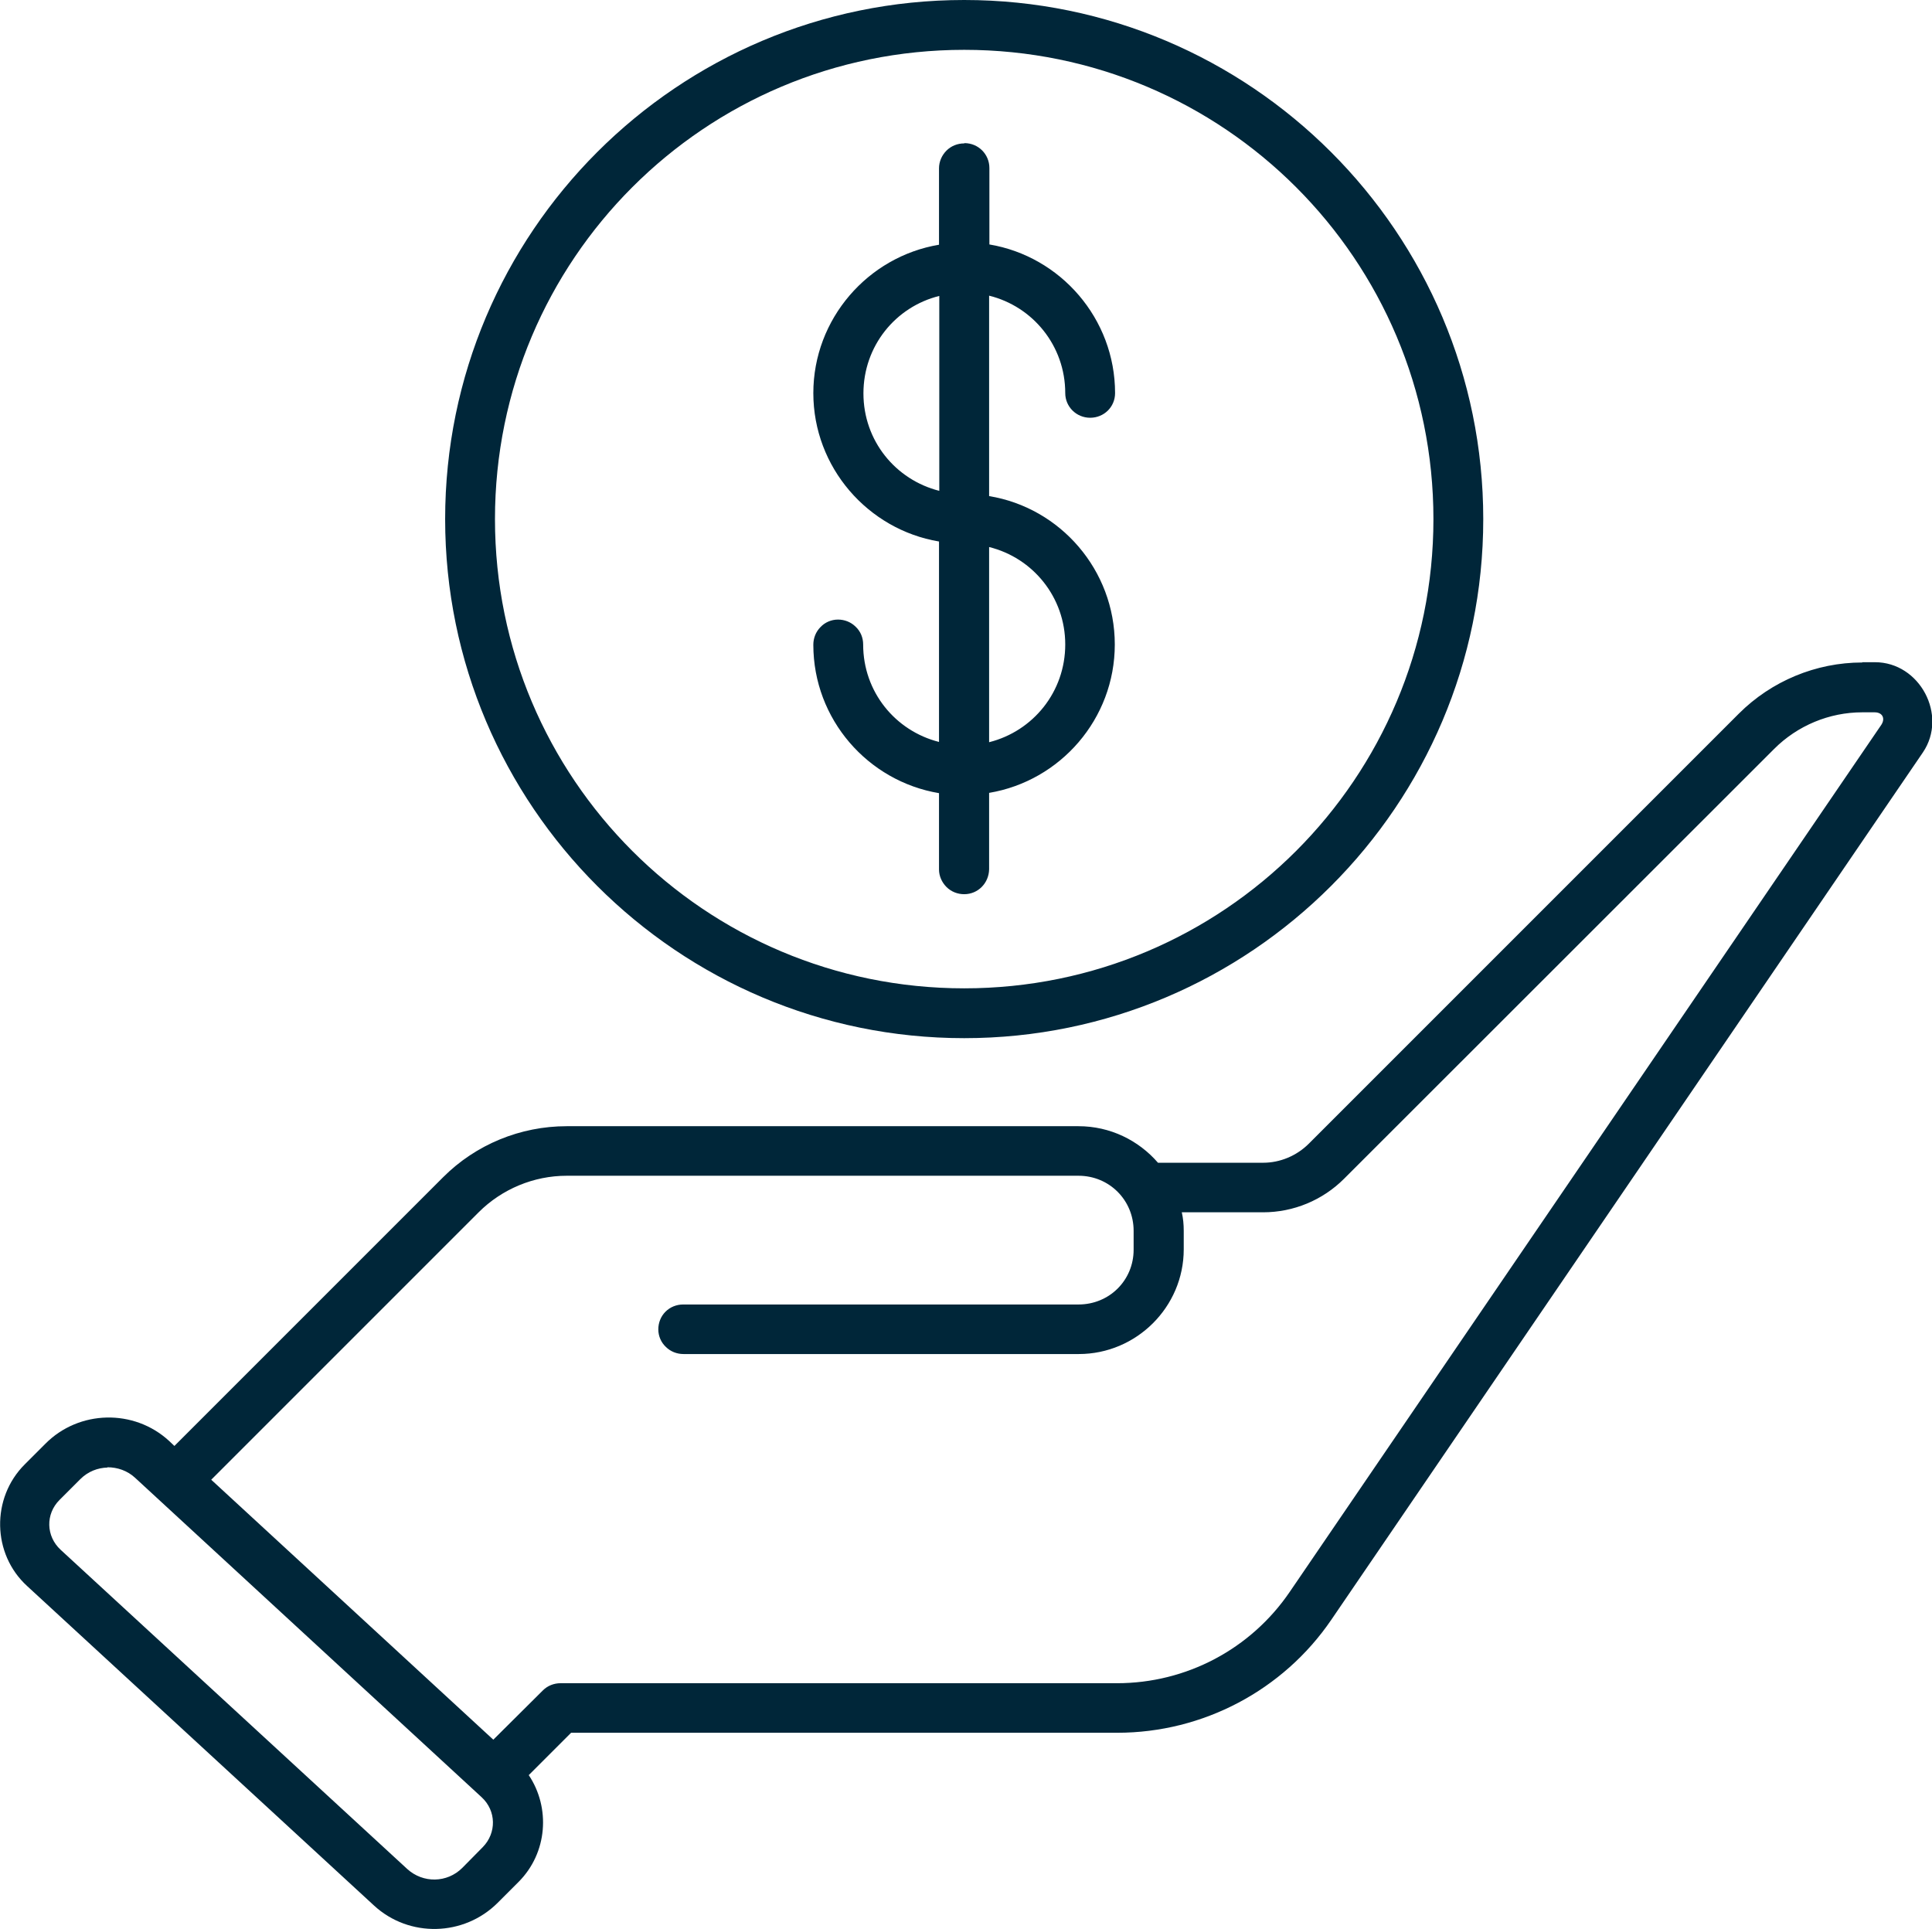
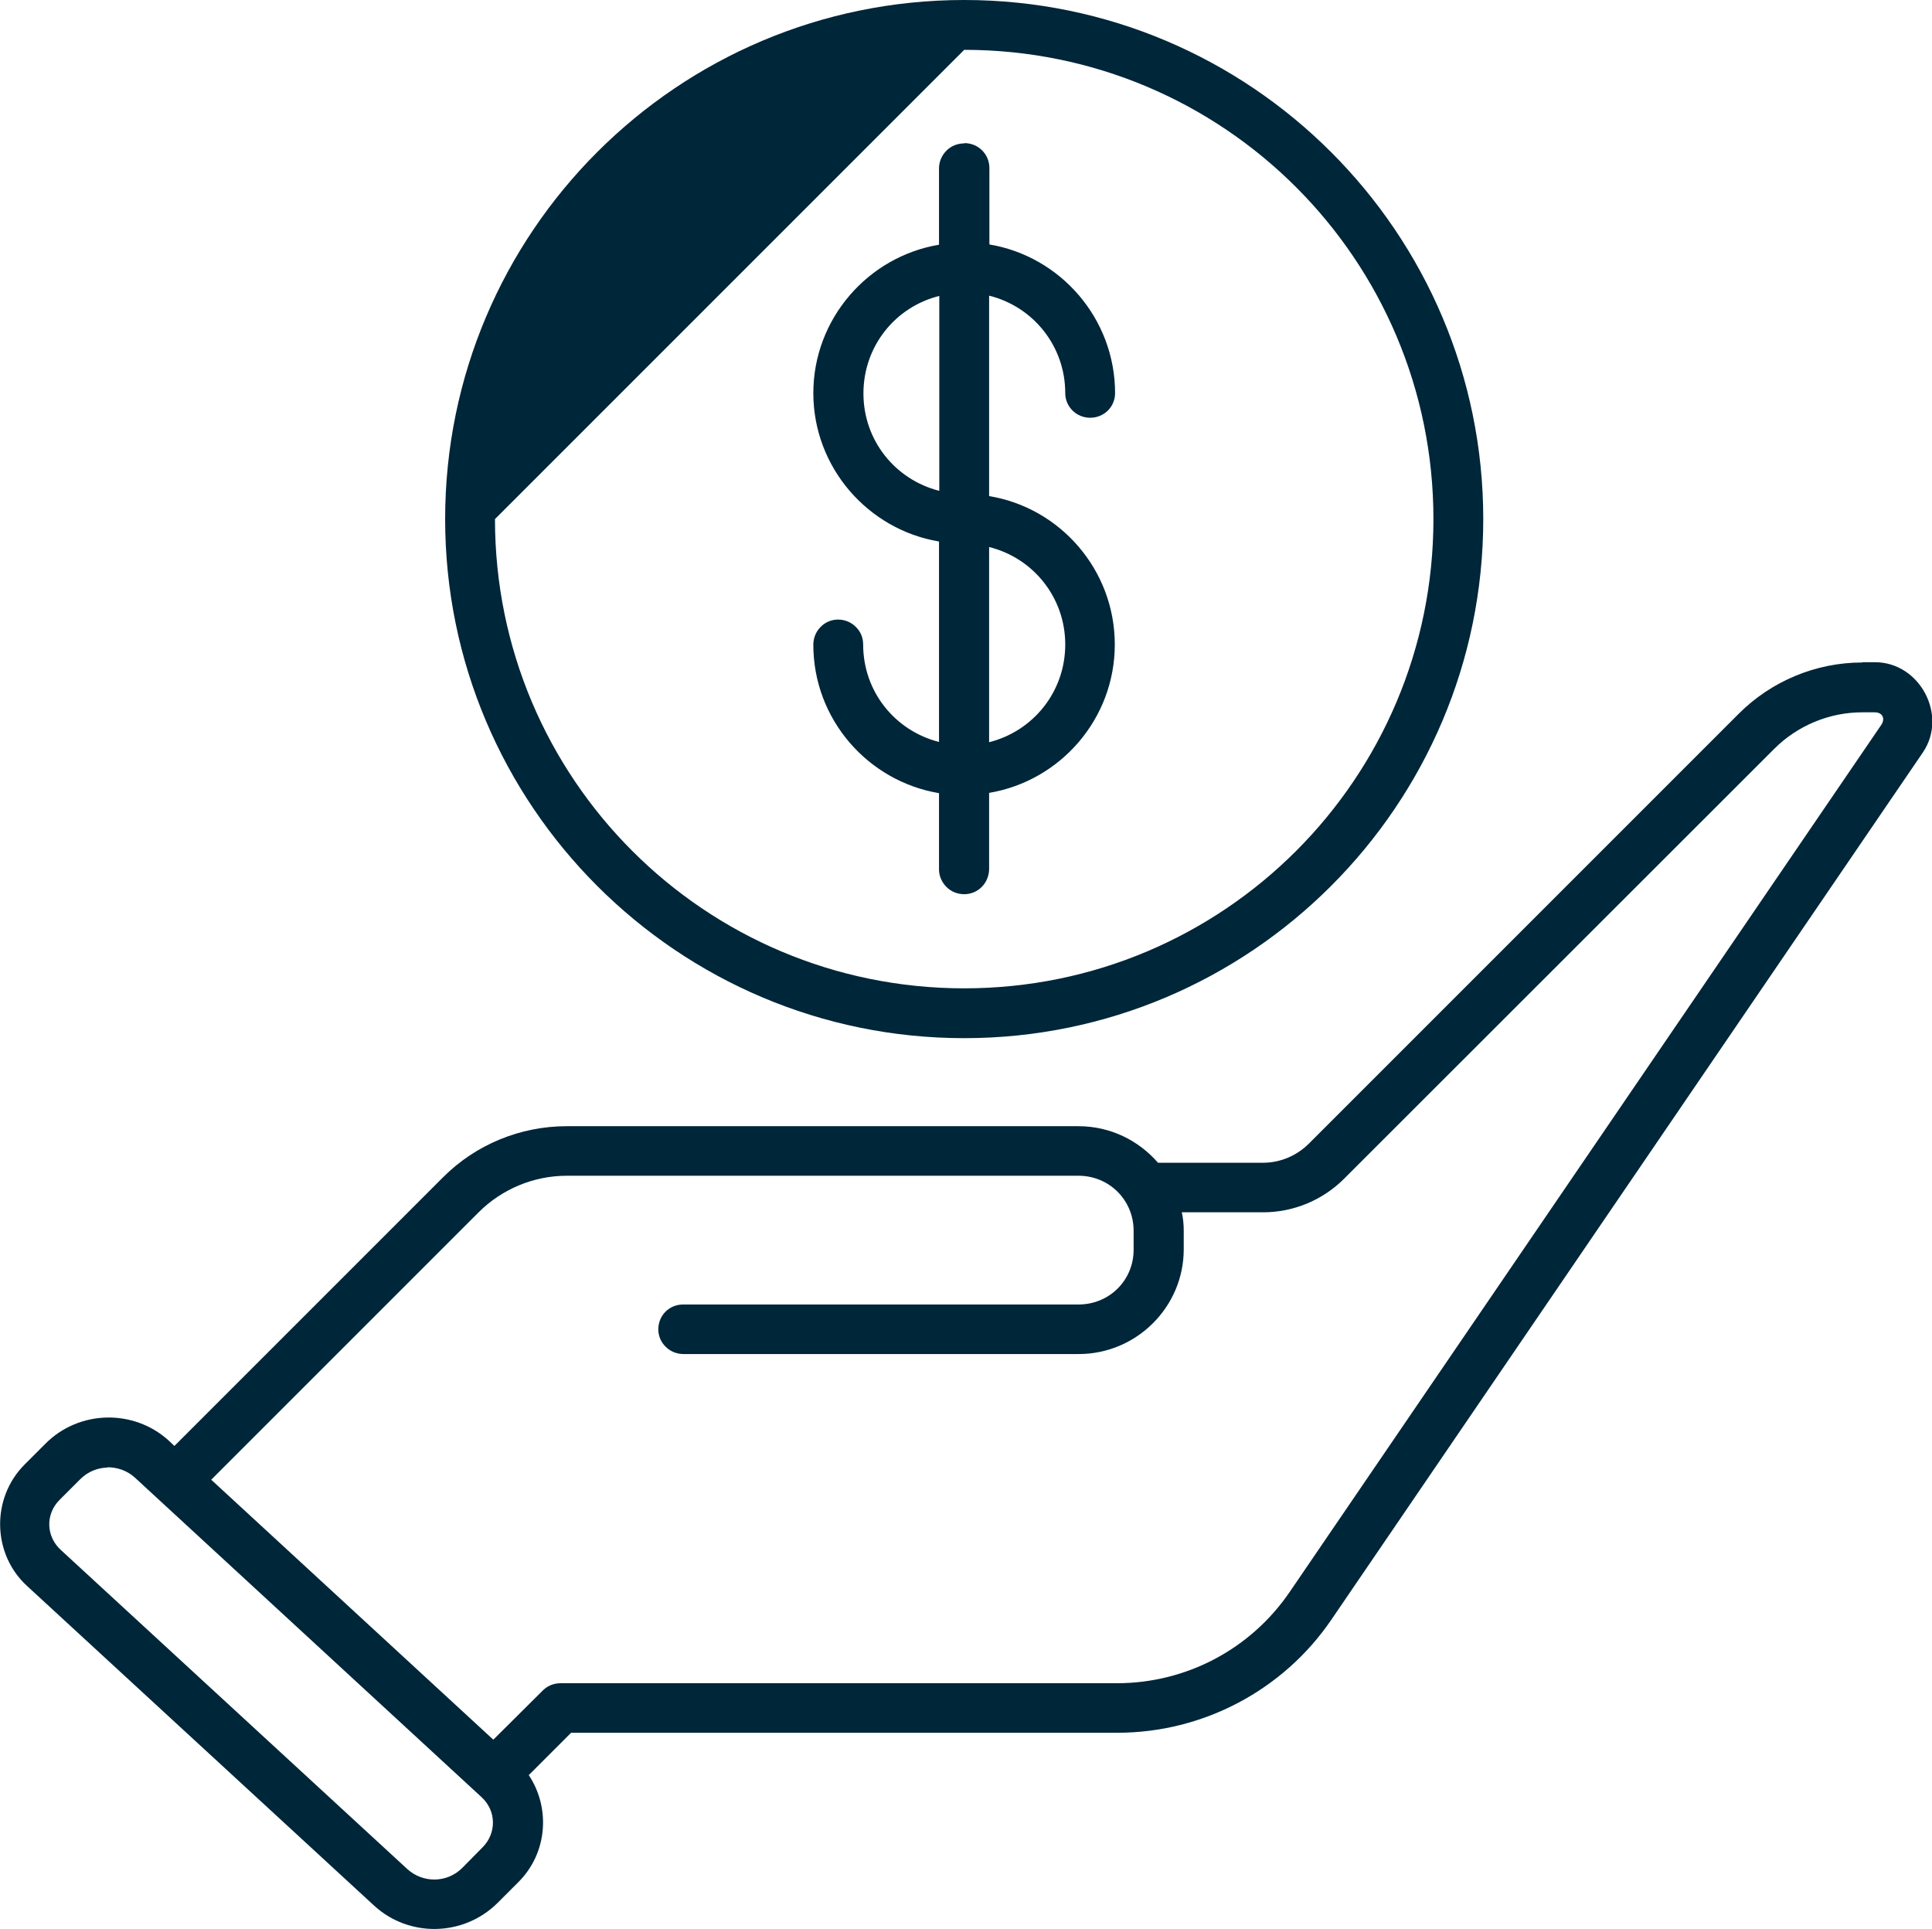
<svg xmlns="http://www.w3.org/2000/svg" id="Layer_2" viewBox="0 0 69.79 69.68">
  <defs>
    <style>
      .cls-1 {
        fill: #002639;
      }
    </style>
  </defs>
  <g id="Layer_1-2" data-name="Layer_1">
-     <path class="cls-1" d="M34.83,0c-10.35,0-18.75,8.4-18.75,18.75s8.41,18.75,18.75,18.75,18.75-8.41,18.75-18.75S45.18,0,34.83,0h0ZM34.83,1.8c9.37,0,16.95,7.58,16.95,16.95s-7.58,16.95-16.95,16.95-16.95-7.58-16.95-16.95S25.46,1.8,34.83,1.8ZM34.83,5.18c-.24,0-.47.09-.64.26-.17.17-.27.4-.27.64v2.76c-2.57.43-4.54,2.68-4.54,5.36s1.97,4.93,4.54,5.36v7.24c-1.58-.4-2.74-1.81-2.74-3.52h0c0-.24-.09-.47-.27-.64-.17-.17-.4-.26-.64-.26s-.47.1-.63.27c-.17.17-.26.4-.26.64,0,2.69,1.97,4.93,4.54,5.36v2.76h0c0,.23.1.46.27.63.17.17.4.26.64.26.5,0,.89-.4.9-.9v-2.76c2.57-.43,4.54-2.67,4.54-5.36s-1.97-4.94-4.54-5.36v-7.24c1.58.39,2.75,1.81,2.75,3.52,0,.49.4.89.9.89.5,0,.9-.39.9-.89,0-2.69-1.97-4.94-4.54-5.37v-2.76c0-.5-.4-.9-.9-.9h0ZM33.93,10.68v7.05c-1.58-.4-2.74-1.81-2.74-3.52s1.16-3.13,2.74-3.52ZM35.73,19.76c1.58.39,2.75,1.81,2.75,3.52s-1.16,3.13-2.75,3.53v-7.05ZM67.27,23.93c-1.67,0-3.28.67-4.46,1.85l-15.53,15.53c-.44.44-1.04.69-1.65.69h-3.79s0,0-.01,0c-.7-.81-1.73-1.32-2.87-1.32h-18.49c-1.67,0-3.28.66-4.46,1.84l-9.71,9.71-.19-.18c-1.27-1.17-3.26-1.12-4.47.1l-.75.75c-1.21,1.21-1.18,3.23.09,4.39l12.53,11.54c1.27,1.17,3.25,1.12,4.47-.1l.75-.75c1.05-1.05,1.16-2.68.37-3.86l1.53-1.53h19.73c3.09,0,5.99-1.53,7.73-4.08l21.37-31.33c.91-1.34-.11-3.26-1.73-3.26h-.45ZM67.27,25.73h.45c.28,0,.39.22.24.45l-21.37,31.32c-1.41,2.07-3.74,3.3-6.24,3.3h-20.1c-.24,0-.47.09-.64.26l-1.79,1.78-10.19-9.39,9.66-9.66c.84-.84,1.99-1.32,3.18-1.32h18.49c1.11,0,1.99.88,1.99,1.99v.68c0,1.11-.88,1.98-1.99,1.98h-14.28c-.24,0-.47.09-.64.26-.17.17-.26.4-.26.64s.1.47.27.63c.17.17.4.26.64.26h14.28c2.08,0,3.79-1.7,3.79-3.78v-.67c0-.23-.02-.45-.07-.67h2.94c1.1,0,2.15-.44,2.92-1.21l15.54-15.53c.84-.84,1.99-1.32,3.18-1.32h0ZM3.88,53c.36,0,.72.12,1,.38l12.52,11.54c.53.49.54,1.29.04,1.8l-.74.75c-.55.55-1.42.56-1.99.04l-12.52-11.53c-.53-.49-.55-1.29-.04-1.8l.75-.75c.28-.28.63-.41.98-.42h0Z" />
+     <path class="cls-1" d="M34.83,0c-10.35,0-18.75,8.4-18.75,18.75s8.41,18.75,18.75,18.75,18.75-8.41,18.75-18.75S45.18,0,34.83,0h0ZM34.83,1.8c9.37,0,16.95,7.58,16.95,16.95s-7.58,16.95-16.95,16.95-16.95-7.58-16.95-16.95ZM34.83,5.18c-.24,0-.47.09-.64.26-.17.17-.27.4-.27.64v2.76c-2.57.43-4.54,2.68-4.54,5.36s1.97,4.93,4.54,5.36v7.24c-1.58-.4-2.74-1.81-2.74-3.52h0c0-.24-.09-.47-.27-.64-.17-.17-.4-.26-.64-.26s-.47.1-.63.27c-.17.17-.26.4-.26.64,0,2.69,1.97,4.93,4.54,5.36v2.76h0c0,.23.1.46.27.63.17.17.4.26.64.26.5,0,.89-.4.9-.9v-2.76c2.57-.43,4.54-2.67,4.54-5.36s-1.97-4.94-4.54-5.36v-7.24c1.58.39,2.75,1.81,2.75,3.52,0,.49.4.89.9.89.5,0,.9-.39.9-.89,0-2.69-1.97-4.94-4.54-5.37v-2.76c0-.5-.4-.9-.9-.9h0ZM33.93,10.68v7.05c-1.58-.4-2.74-1.81-2.74-3.52s1.16-3.13,2.74-3.52ZM35.73,19.76c1.58.39,2.75,1.81,2.75,3.52s-1.16,3.13-2.75,3.53v-7.05ZM67.27,23.93c-1.67,0-3.28.67-4.46,1.85l-15.53,15.53c-.44.44-1.04.69-1.65.69h-3.79s0,0-.01,0c-.7-.81-1.73-1.32-2.87-1.32h-18.49c-1.67,0-3.28.66-4.46,1.84l-9.71,9.71-.19-.18c-1.27-1.17-3.26-1.12-4.47.1l-.75.75c-1.21,1.21-1.18,3.23.09,4.39l12.53,11.54c1.27,1.17,3.25,1.12,4.47-.1l.75-.75c1.05-1.05,1.16-2.68.37-3.86l1.53-1.53h19.73c3.09,0,5.99-1.53,7.73-4.08l21.37-31.33c.91-1.34-.11-3.26-1.73-3.26h-.45ZM67.27,25.73h.45c.28,0,.39.22.24.45l-21.37,31.32c-1.41,2.07-3.74,3.3-6.24,3.3h-20.1c-.24,0-.47.09-.64.26l-1.79,1.78-10.19-9.39,9.66-9.66c.84-.84,1.99-1.32,3.18-1.32h18.49c1.11,0,1.99.88,1.99,1.99v.68c0,1.11-.88,1.98-1.99,1.98h-14.28c-.24,0-.47.09-.64.26-.17.17-.26.4-.26.64s.1.47.27.63c.17.17.4.26.64.26h14.28c2.08,0,3.79-1.7,3.79-3.78v-.67c0-.23-.02-.45-.07-.67h2.94c1.1,0,2.15-.44,2.92-1.21l15.54-15.53c.84-.84,1.99-1.32,3.18-1.32h0ZM3.88,53c.36,0,.72.12,1,.38l12.52,11.54c.53.49.54,1.29.04,1.8l-.74.75c-.55.55-1.42.56-1.99.04l-12.52-11.53c-.53-.49-.55-1.29-.04-1.8l.75-.75c.28-.28.63-.41.98-.42h0Z" />
  </g>
</svg>